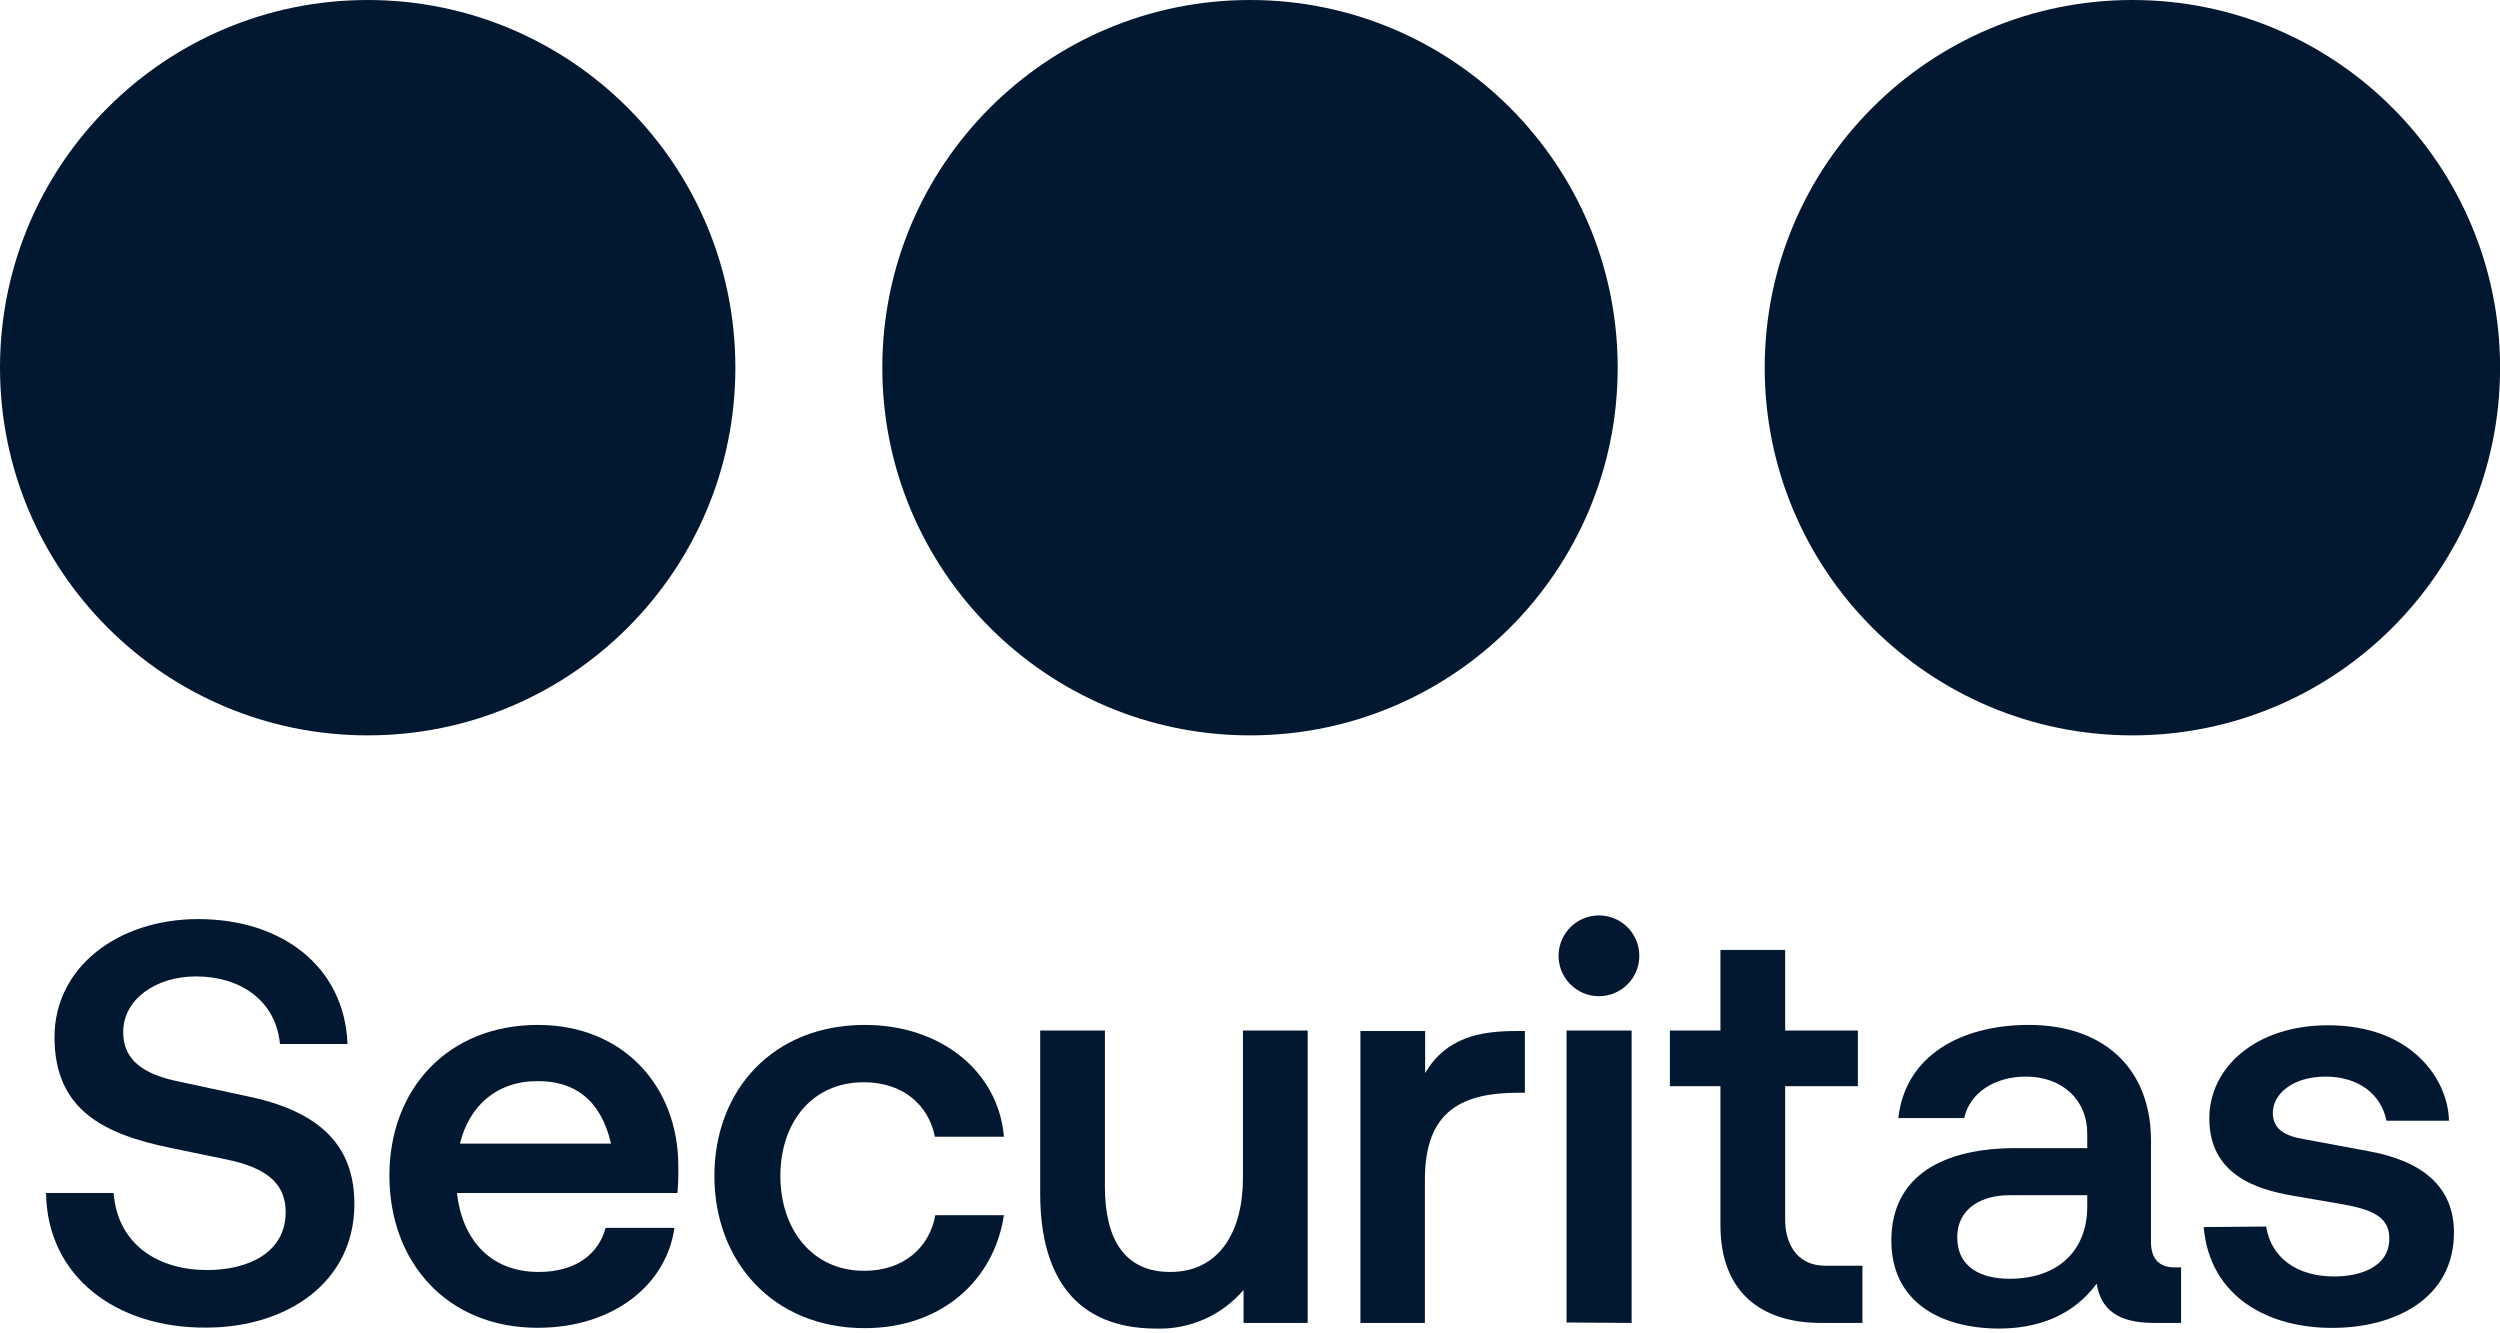
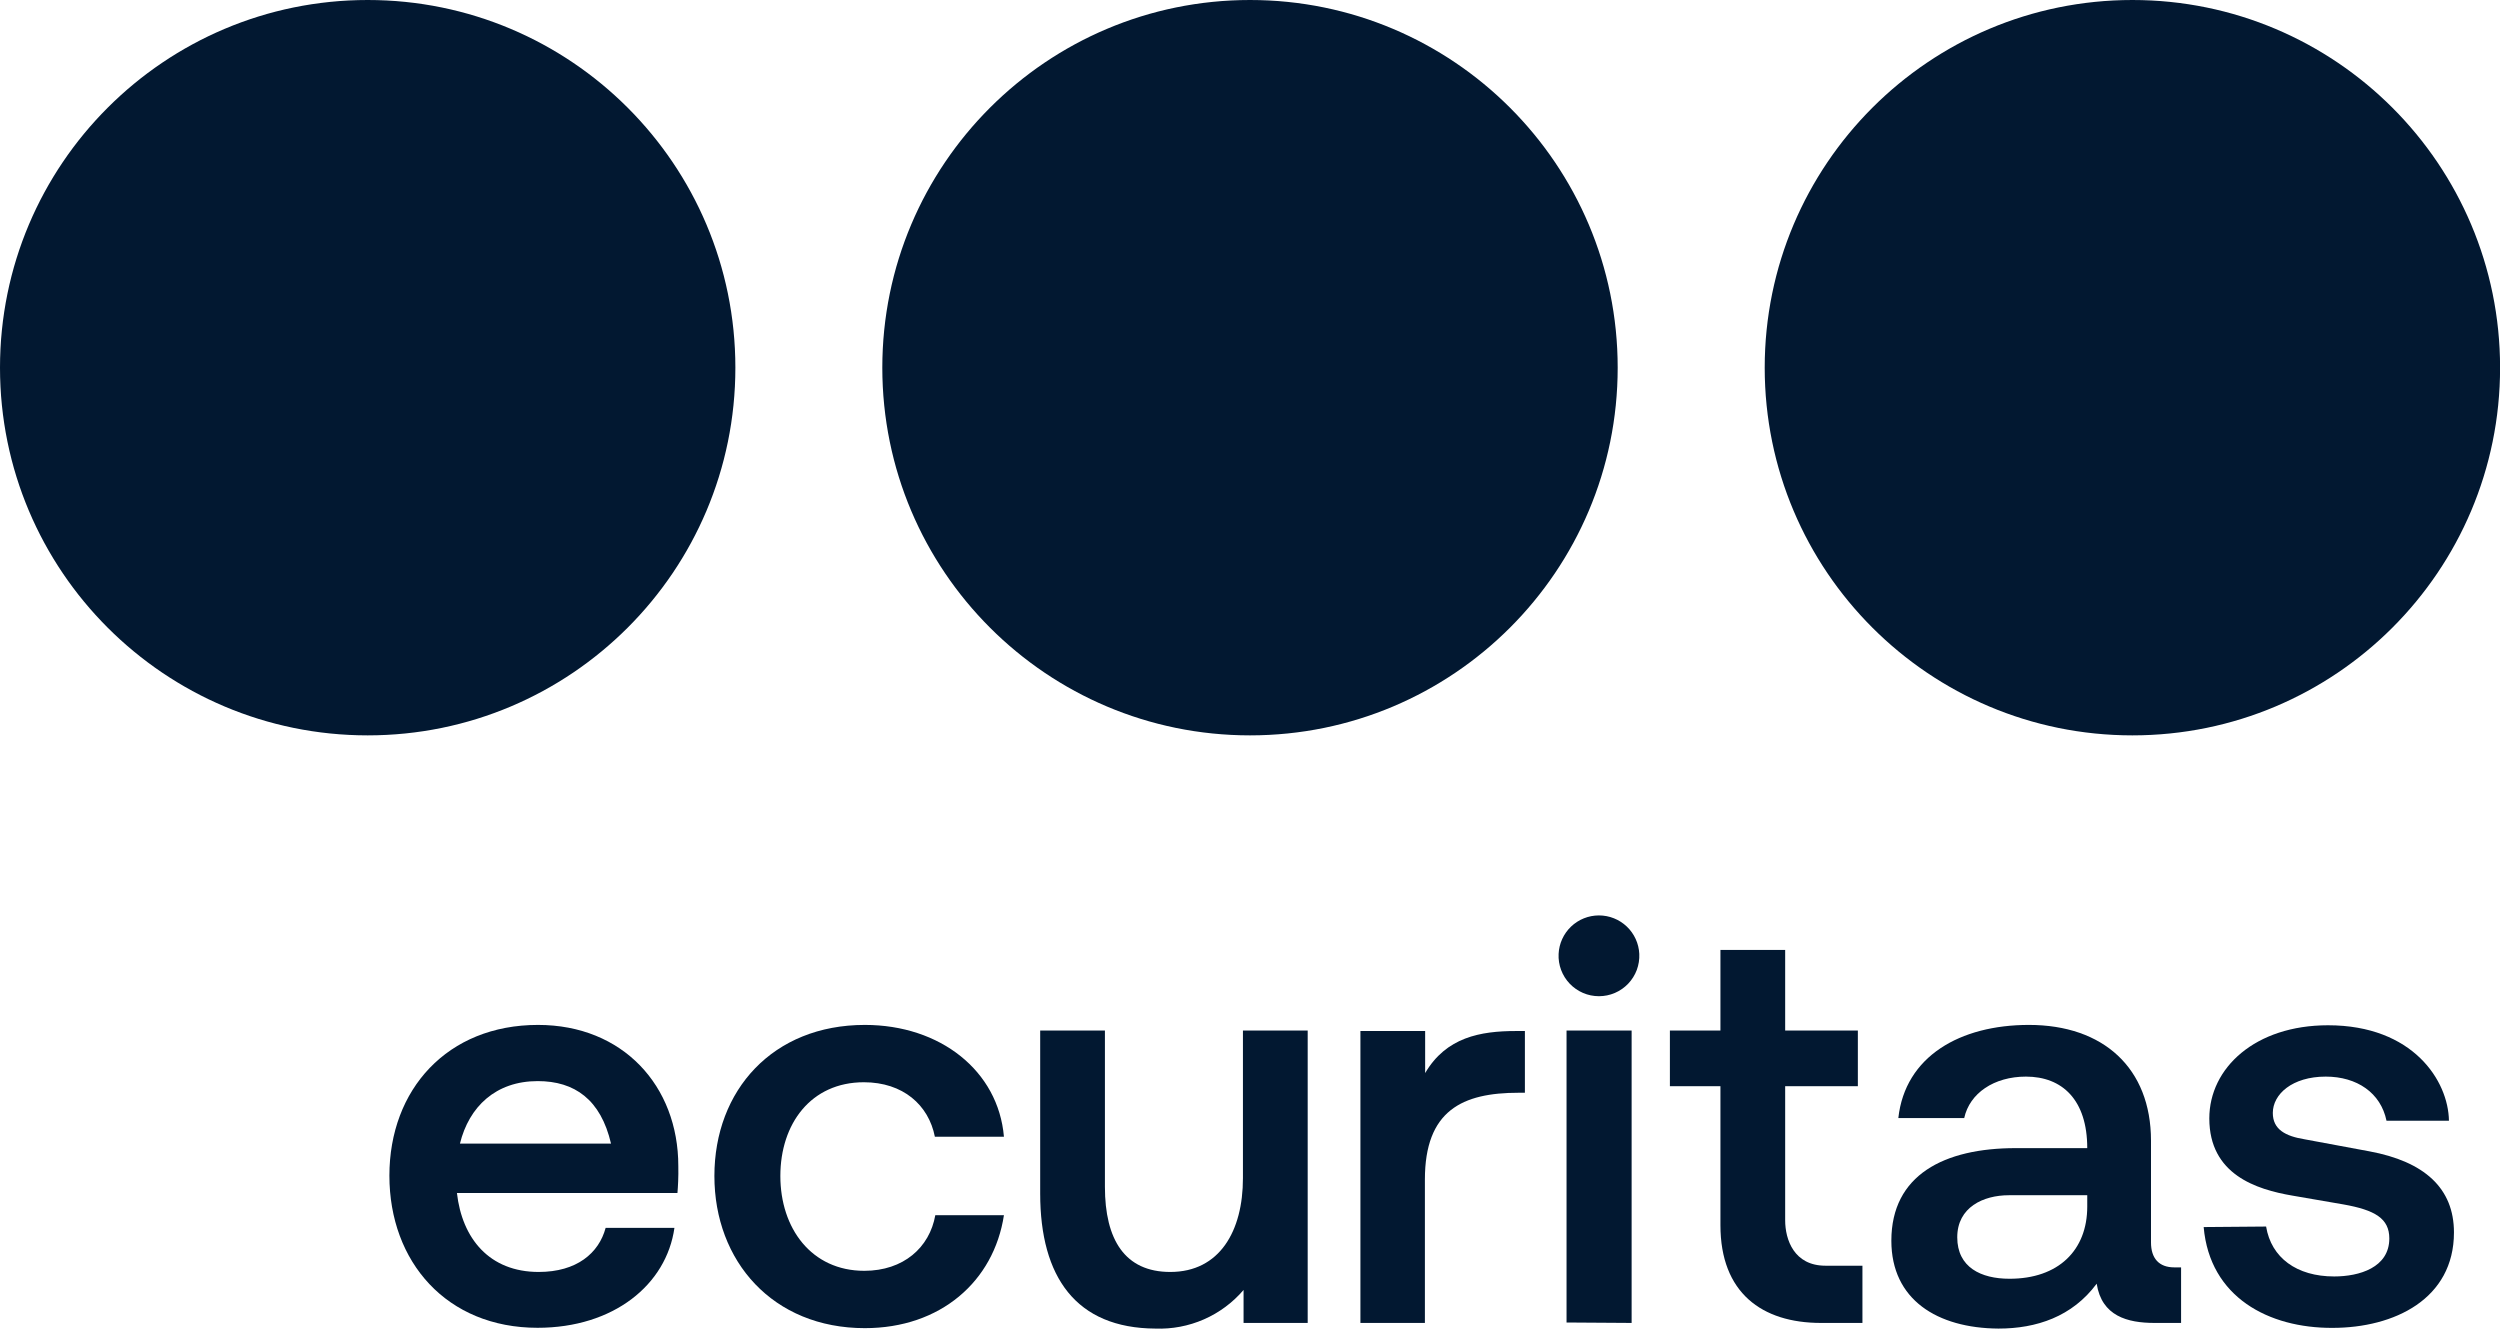
<svg xmlns="http://www.w3.org/2000/svg" width="120" height="64" viewBox="0 0 120 64" fill="none">
  <g id="Securitas_AB_logo 1" clip-path="url(#clip0_212_839)">
    <path id="Vector" d="M102.355 35.298C112.102 35.298 120.004 27.396 120.004 17.649C120.004 7.902 112.102 0 102.355 0C92.608 0 84.706 7.902 84.706 17.649C84.706 27.396 92.608 35.298 102.355 35.298Z" fill="#021831" />
    <path id="Vector_2" d="M60 35.298C69.747 35.298 77.649 27.396 77.649 17.649C77.649 7.902 69.747 0 60 0C50.253 0 42.351 7.902 42.351 17.649C42.351 27.396 50.253 35.298 60 35.298Z" fill="#021831" />
    <path id="Vector_3" d="M17.649 35.298C27.396 35.298 35.298 27.396 35.298 17.649C35.298 7.902 27.396 0 17.649 0C7.902 0 0 7.902 0 17.649C0 27.396 7.902 35.298 17.649 35.298Z" fill="#021831" />
-     <path id="Vector_4" d="M2.21 57.265H5.453C5.643 59.691 7.523 60.961 9.948 60.961C11.938 60.961 13.712 60.114 13.712 58.184C13.712 56.914 12.946 56.067 10.821 55.644L8.179 55.098C5.017 54.446 2.616 53.298 2.616 49.785C2.616 46.398 5.698 44.116 9.512 44.116C13.572 44.116 16.544 46.432 16.68 50.111H13.437C13.246 48.041 11.557 46.868 9.402 46.868C7.497 46.868 5.914 47.956 5.914 49.539C5.914 50.657 6.57 51.474 8.424 51.88L11.993 52.647C15.803 53.464 17.01 55.369 17.01 57.799C17.01 61.558 13.767 63.725 9.893 63.725C5.563 63.751 2.265 61.27 2.21 57.265Z" fill="#021831" />
    <path id="Vector_5" d="M32.517 57.265H21.933C22.179 59.445 23.487 61.054 25.858 61.054C27.682 61.054 28.745 60.152 29.071 58.937H32.373C31.988 61.664 29.456 63.734 25.803 63.734C21.442 63.734 18.691 60.571 18.691 56.431C18.691 52.291 21.476 49.196 25.824 49.196C29.888 49.196 32.559 52.113 32.559 55.97C32.572 56.474 32.542 56.99 32.517 57.265ZM22.077 54.894H29.329C28.838 52.778 27.581 51.893 25.811 51.893C23.796 51.893 22.513 53.121 22.077 54.894Z" fill="#021831" />
    <path id="Vector_6" d="M34.291 56.448C34.291 52.329 37.097 49.196 41.513 49.196C45.136 49.196 47.918 51.402 48.189 54.564H44.874C44.574 53.04 43.346 51.948 41.466 51.948C38.926 51.948 37.457 53.938 37.457 56.448C37.457 58.959 38.947 60.999 41.487 60.999C43.367 60.999 44.62 59.881 44.895 58.328H48.189C47.702 61.516 45.136 63.751 41.513 63.751C37.093 63.751 34.291 60.538 34.291 56.448Z" fill="#021831" />
    <path id="Vector_7" d="M49.929 57.291V49.467H53.036V56.965C53.036 59.505 53.993 61.054 56.173 61.054C58.544 61.054 59.661 59.09 59.661 56.554V49.467H62.769V63.501H59.691V61.918C59.171 62.526 58.52 63.009 57.787 63.33C57.053 63.651 56.257 63.802 55.458 63.772C51.648 63.751 49.929 61.3 49.929 57.291Z" fill="#021831" />
    <path id="Vector_8" d="M65.3 63.501V49.489H68.407V51.508C69.415 49.789 71.053 49.489 72.772 49.489H73.195V52.452H72.895C70.194 52.452 68.395 53.299 68.395 56.622V63.501H65.3Z" fill="#021831" />
    <path id="Vector_9" d="M74.813 45.788C74.836 45.291 75.05 44.821 75.411 44.476C75.772 44.132 76.251 43.94 76.749 43.94C77.248 43.94 77.727 44.132 78.088 44.476C78.449 44.821 78.663 45.291 78.686 45.788C78.698 46.05 78.657 46.312 78.566 46.558C78.474 46.803 78.333 47.028 78.152 47.218C77.971 47.407 77.753 47.558 77.512 47.662C77.271 47.765 77.012 47.818 76.749 47.818C76.487 47.818 76.228 47.765 75.987 47.662C75.746 47.558 75.528 47.407 75.347 47.218C75.166 47.028 75.025 46.803 74.933 46.558C74.841 46.312 74.8 46.05 74.813 45.788ZM75.194 63.48V49.467H78.318V63.501L75.194 63.48Z" fill="#021831" />
    <path id="Vector_10" d="M87.407 63.501C84.571 63.501 82.581 62.053 82.581 58.81V52.139H80.155V49.467H82.581V45.598H85.688V49.467H89.177V52.139H85.688V58.573C85.688 59.5 86.112 60.754 87.623 60.754H89.397V63.501H87.407Z" fill="#021831" />
-     <path id="Vector_11" d="M90.785 59.555C90.785 56.393 93.325 55.11 96.754 55.11H100.188V54.403C100.188 52.795 98.99 51.677 97.246 51.677C95.717 51.677 94.544 52.469 94.282 53.667H91.12C91.446 50.703 94.083 49.196 97.389 49.196C100.958 49.196 103.248 51.266 103.248 54.755V59.636C103.248 60.398 103.629 60.834 104.366 60.834H104.692V63.501H103.422C102.114 63.501 100.882 63.171 100.641 61.617C99.468 63.2 97.749 63.772 95.925 63.772C92.991 63.751 90.785 62.388 90.785 59.555ZM100.188 57.917V57.371H96.424C95.201 57.371 93.948 57.947 93.948 59.39C93.948 60.834 95.091 61.38 96.454 61.38C98.799 61.384 100.188 60.017 100.188 57.917Z" fill="#021831" />
+     <path id="Vector_11" d="M90.785 59.555C90.785 56.393 93.325 55.11 96.754 55.11H100.188C100.188 52.795 98.99 51.677 97.246 51.677C95.717 51.677 94.544 52.469 94.282 53.667H91.12C91.446 50.703 94.083 49.196 97.389 49.196C100.958 49.196 103.248 51.266 103.248 54.755V59.636C103.248 60.398 103.629 60.834 104.366 60.834H104.692V63.501H103.422C102.114 63.501 100.882 63.171 100.641 61.617C99.468 63.2 97.749 63.772 95.925 63.772C92.991 63.751 90.785 62.388 90.785 59.555ZM100.188 57.917V57.371H96.424C95.201 57.371 93.948 57.947 93.948 59.39C93.948 60.834 95.091 61.38 96.454 61.38C98.799 61.384 100.188 60.017 100.188 57.917Z" fill="#021831" />
    <path id="Vector_12" d="M105.776 58.899L108.773 58.874C109.019 60.373 110.242 61.27 112.041 61.27C113.243 61.27 114.687 60.847 114.687 59.446C114.687 58.489 114.005 58.082 112.477 57.811L110.026 57.388C108.307 57.092 106.047 56.38 106.047 53.684C106.047 51.258 108.252 49.213 111.745 49.213C115.83 49.213 117.523 51.885 117.549 53.794H114.552C114.276 52.456 113.133 51.677 111.635 51.677C110.026 51.677 109.095 52.524 109.095 53.421C109.095 54.213 109.696 54.539 110.648 54.691L113.726 55.263C116.372 55.754 117.79 57.032 117.79 59.158C117.79 62.35 114.928 63.738 111.957 63.738C108.908 63.751 106.072 62.278 105.776 58.899Z" fill="#021831" />
  </g>
  <defs>
    <clipPath id="clip0_212_839">
      <rect width="120" height="63.751" fill="white" />
    </clipPath>
  </defs>
</svg>